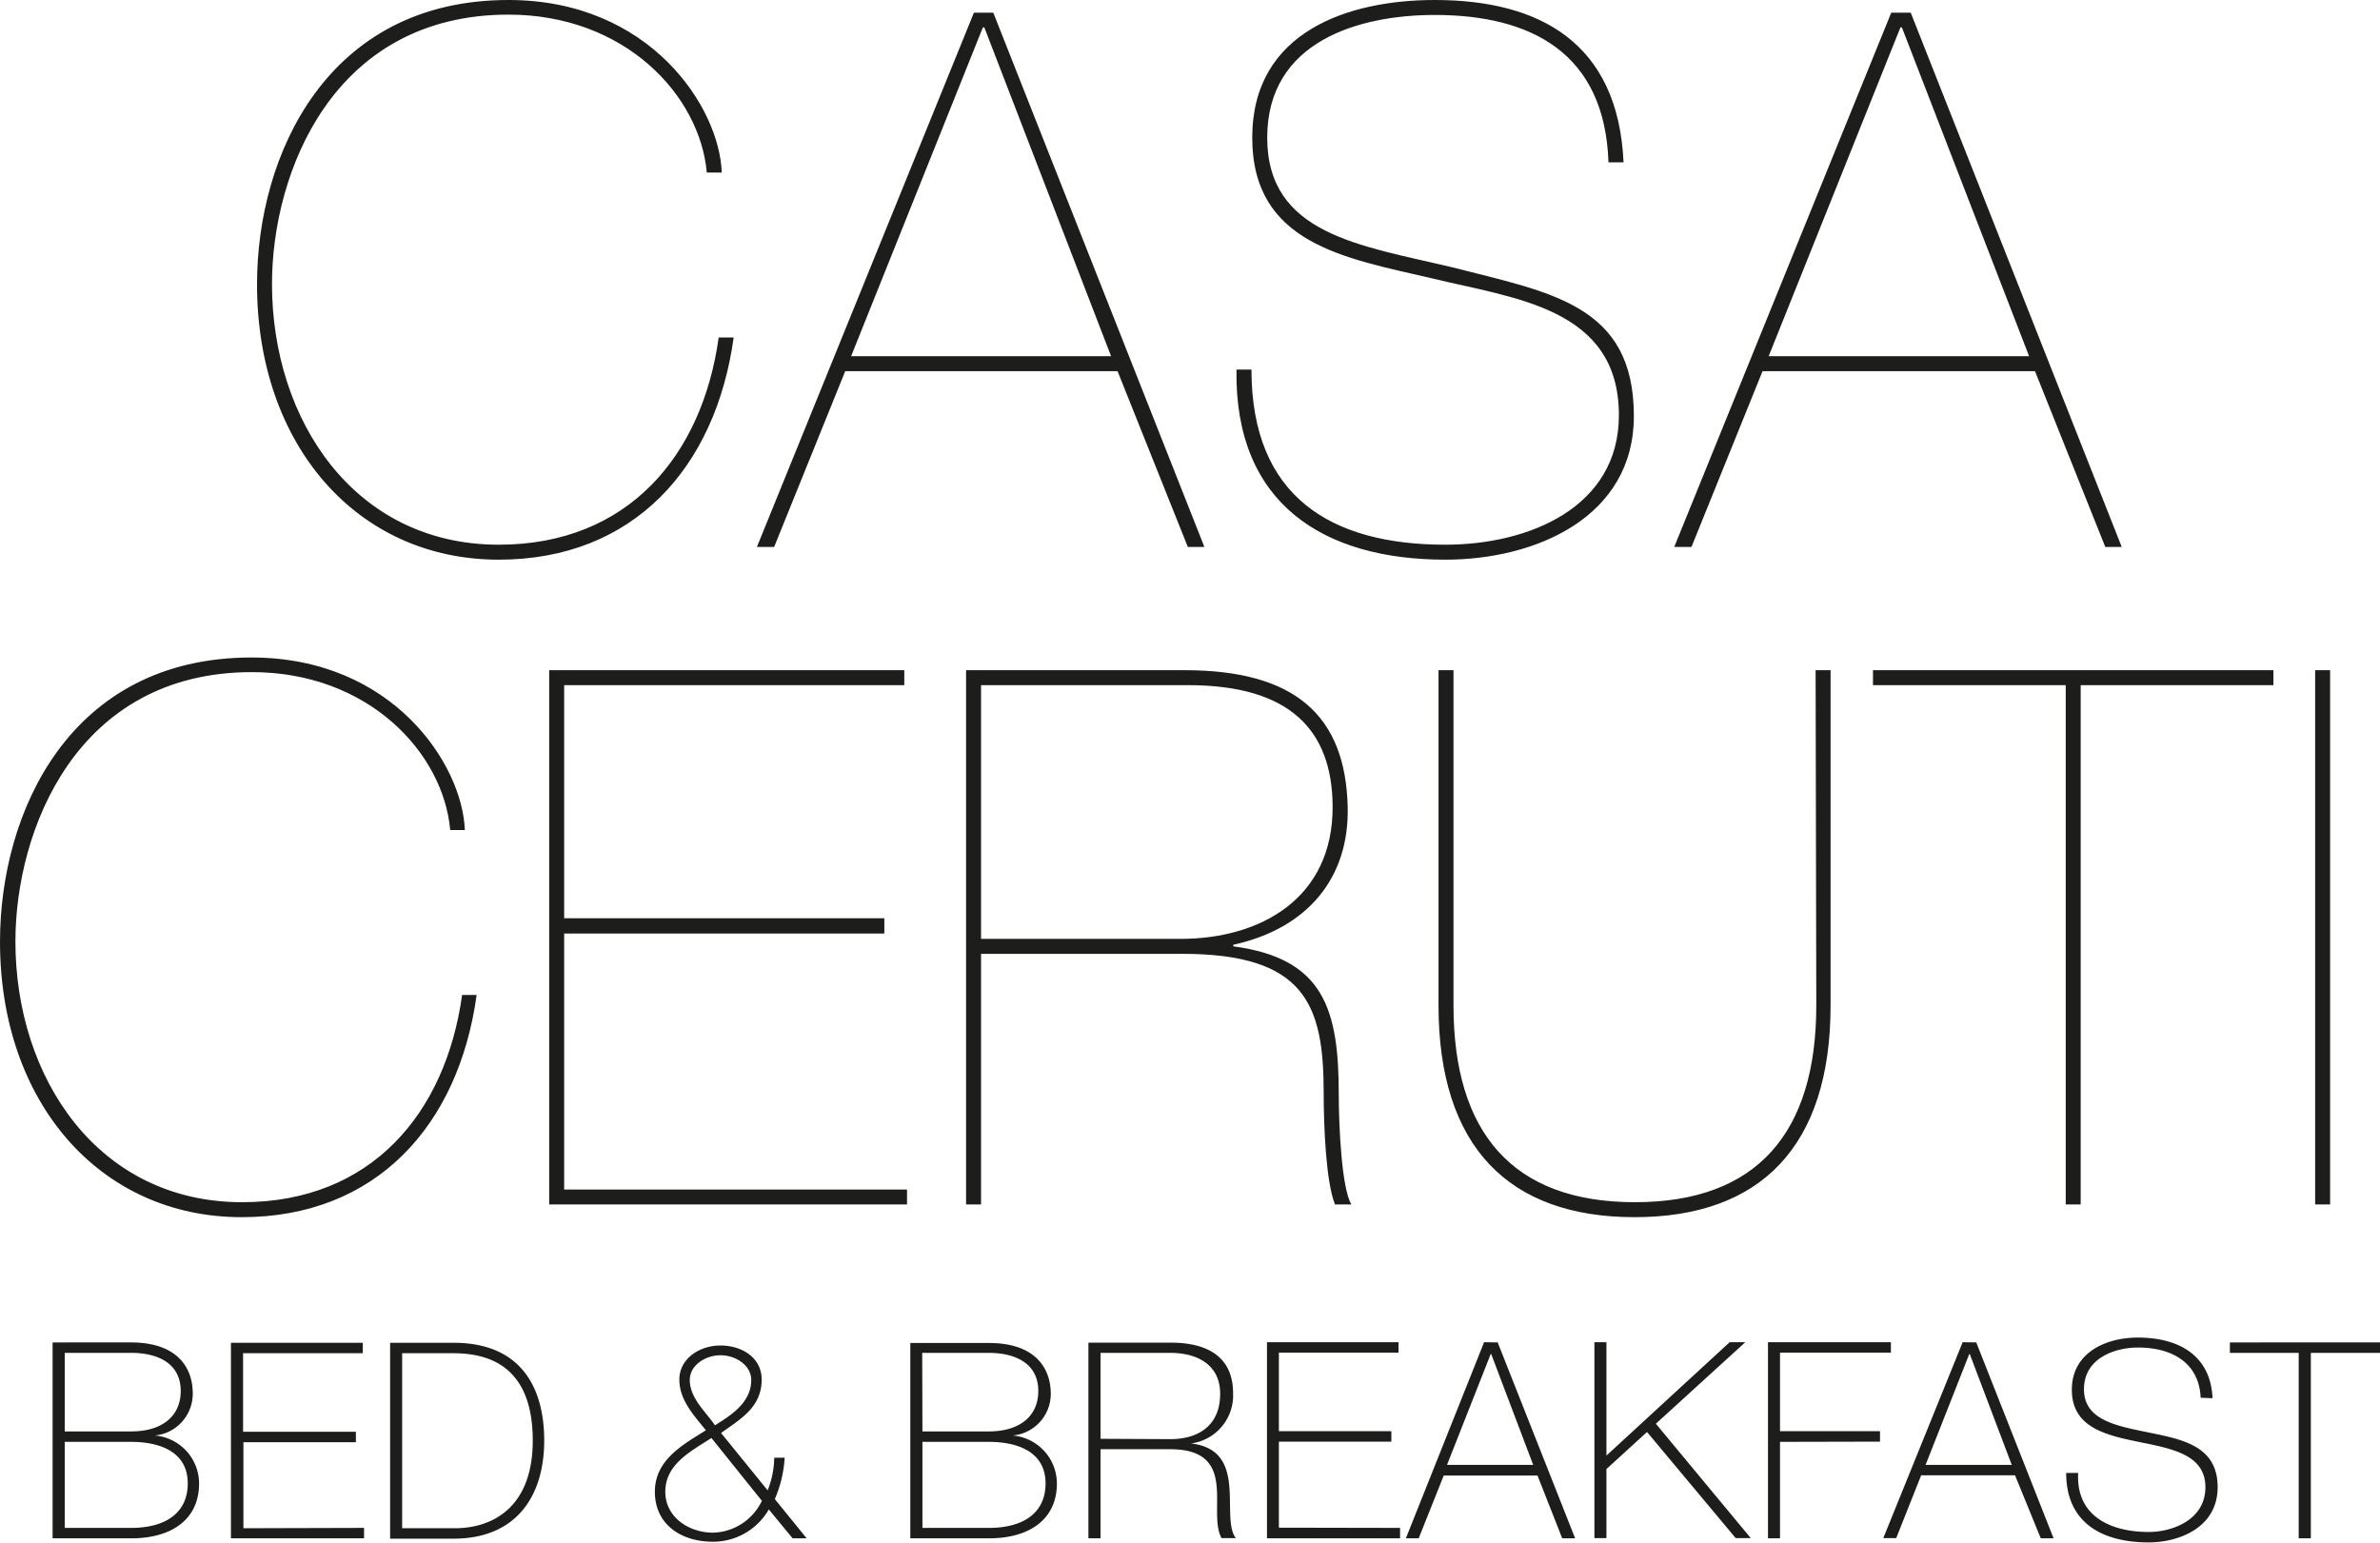
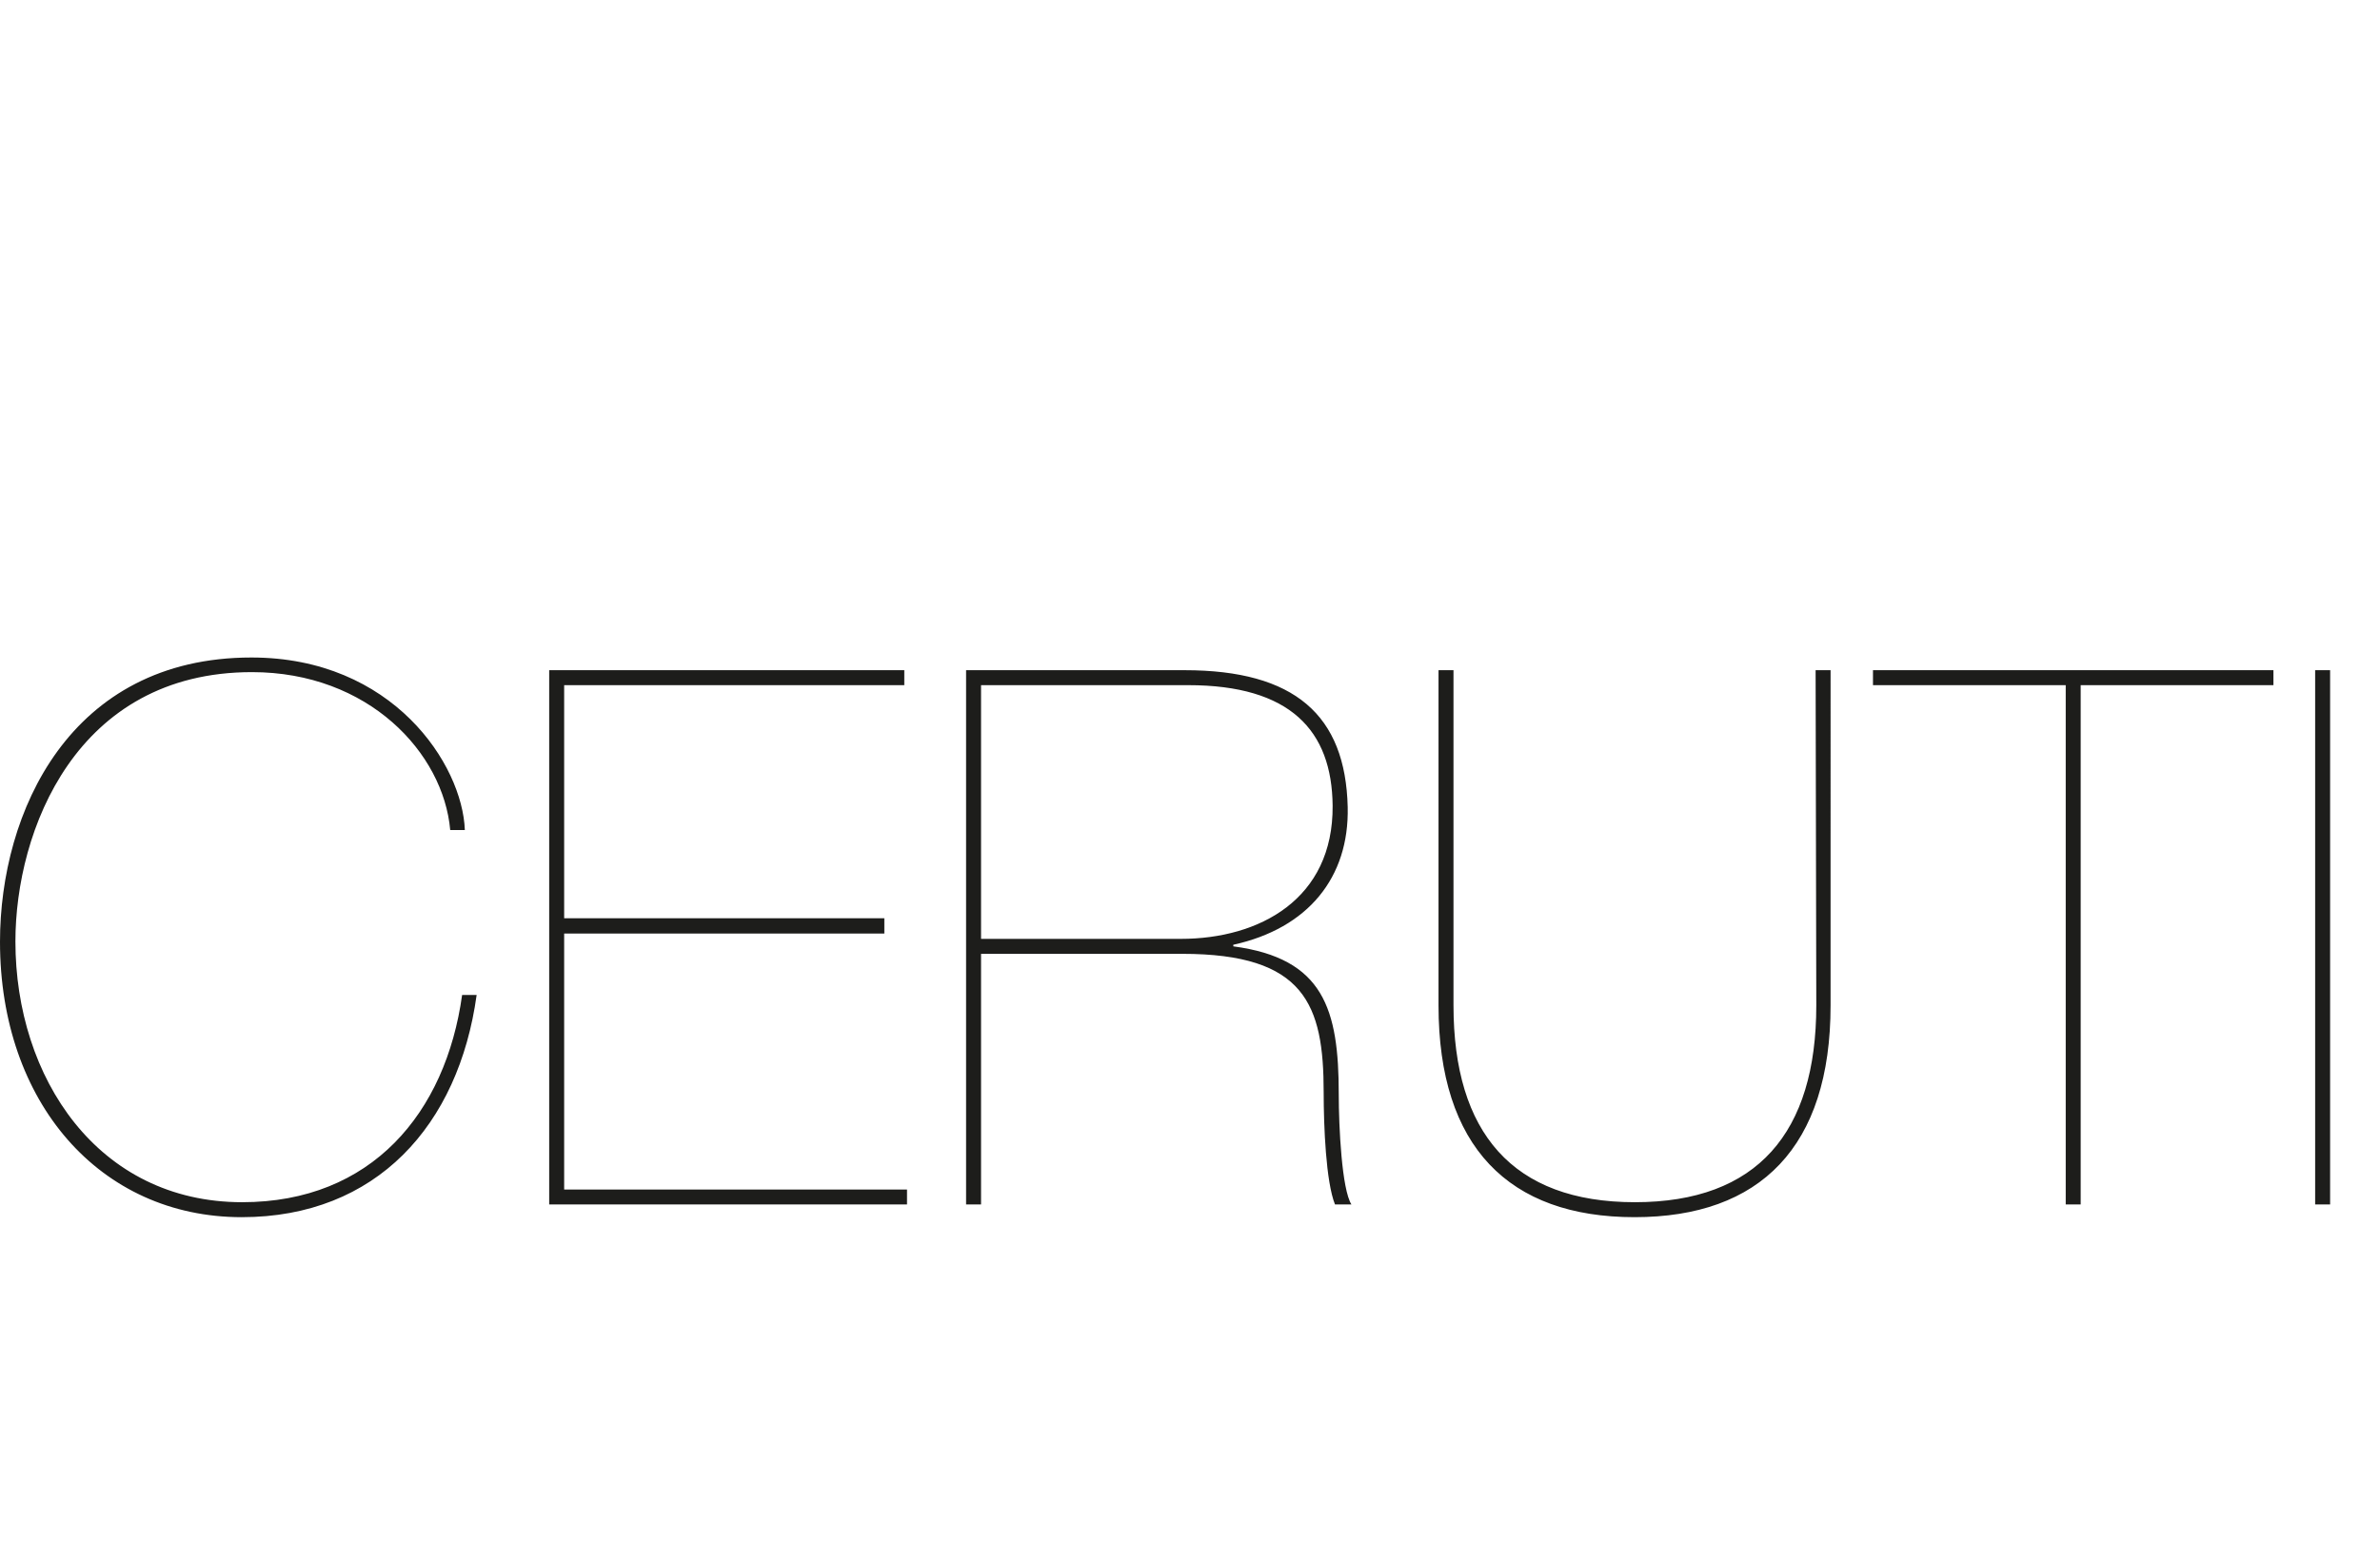
<svg xmlns="http://www.w3.org/2000/svg" viewBox="0 0 209.92 136.12">
  <defs>
    <style>.cls-1{fill:#1d1d1b;}</style>
  </defs>
  <title>Risorsa 2</title>
  <g id="Livello_2" data-name="Livello 2">
    <g id="Livello_1-2" data-name="Livello 1">
      <path class="cls-1" d="M204.2,106.25h1.32V59.12H204.2Zm-22-45.81v45.81h1.32V60.44h17V59.12H165.2v1.32Zm-22,28.25c0,11.22-5.21,17.36-16,17.36s-16-6.14-16-17.36V59.12h-1.32V88.69c0,12.47,6.2,18.68,17.29,18.68s17.29-6.21,17.29-18.68V59.12h-1.32ZM86.53,84.14h17.75c10.82,0,12.47,4.48,12.47,12.21,0,3,.2,7.92,1,9.9h1.45c-.85-1.32-1.12-6.87-1.12-9.71,0-7.52-1.32-12-9.3-13.06v-.14c6.6-1.45,10.23-5.94,10.09-12.14-.19-8.12-4.68-12.08-14.38-12.08H85.21v47.13h1.32Zm0-23.7h18.28c9,0,12.67,4,12.73,10.63.07,8.25-6.46,11.75-13.39,11.75H86.53ZM49.76,82.35H78V81H49.76V60.44h30V59.12H48.44v47.13H80v-1.32H49.76Zm-9,5.42c-1.45,10.42-8,18.28-19.4,18.28-12.74,0-20-11-20-23,0-9.77,5.35-23.76,20.86-23.76,10.29,0,16.89,7.13,17.49,13.93H41C40.79,67.44,34.65,58,22.18,58,6.14,58,0,71.66,0,83.08c0,14.12,8.78,24.29,21.32,24.29,11.88,0,19.14-8.12,20.72-19.6Z" />
-       <path class="cls-1" d="M179.49,32.74l6.2,15.51h1.45L168.53,1.12h-1.72L147.67,48.25h1.52l6.27-15.51ZM156,31.42l11.62-29h.13l11.22,29Zm-12.8-17.1C142.72,3.76,135.79,0,126.55,0c-7.59,0-16.1,2.77-16.1,12.14s8.18,10.63,15.84,12.41c7.26,1.78,16.5,2.58,16.5,12.08,0,8.12-7.92,11.42-15.31,11.42-10,0-17.1-4.16-17.1-15.45h-1.32c-.19,11.88,7.73,16.77,18.42,16.77,8,0,16.63-3.76,16.63-12.67,0-9.84-7.33-10.89-16.1-13.14-8.06-1.91-16.24-2.9-16.24-11.42s8.12-10.82,14.78-10.82c8.52,0,15,3.37,15.32,13ZM98.57,32.74l6.2,15.51h1.46L87.61,1.12H85.9L66.76,48.25h1.52l6.27-15.51Zm-23.5-1.32,11.62-29h.13L98,31.42ZM63.39,29.77c-1.45,10.42-8,18.28-19.4,18.28-12.74,0-20-11-20-23,0-9.77,5.35-23.76,20.86-23.76,10.29,0,16.89,7.13,17.49,13.93h1.32C63.46,9.44,57.32,0,44.85,0c-16,0-22.18,13.66-22.18,25.08,0,14.12,8.78,24.29,21.32,24.29,11.88,0,19.14-8.12,20.72-19.6Z" />
-       <path class="cls-1" d="M202.75,119.34V135.7h1.07V119.34h6.1v-.92H196.68v.92Zm-7.6,4c-.17-3.8-3-5.35-6.6-5.35-2.74,0-5.81,1.29-5.81,4.6s2.95,4,5.88,4.6,5.9,1.11,5.9,4-2.92,3.95-5,3.95c-3.41,0-6.43-1.43-6.22-5.21h-1.06c0,4.46,3.24,6.13,7.28,6.13,2.64,0,6.08-1.29,6.08-4.87s-3-4.19-5.91-4.79-5.88-1.07-5.88-3.85,2.79-3.68,4.75-3.68c3.19,0,5.42,1.48,5.54,4.43Zm-25.31,5.88,3.85-9.77h.05l3.7,9.77Zm3.27-10.82-7,17.28h1.14l2.2-5.54h8.28L180,135.7h1.13l-6.82-17.28Zm-7.29,8.77v-.92H157v-6.93h9.78v-.92H155.94V135.7H157v-8.51Zm-25.19,8.51h1.06v-6.09l3.58-3.27,7.82,9.36h1.33l-8.37-10.09,7.89-7.19h-1.38l-10.87,10v-10h-1.06Zm-13-6.46,3.85-9.77h.05l3.7,9.77Zm3.27-10.82L124,135.7h1.13l2.21-5.54h8.27l2.18,5.54h1.14l-6.83-17.28Zm-18.1,16.36v-7.59h9.92v-.92h-9.92v-6.93h10.55v-.92H111.75V135.7h11.74v-.92ZM96,135.7h1.07v-7.86h6.15c3,0,3.84,1.35,4.06,3s-.19,3.66.46,4.84H109c-.7-.92-.41-2.85-.58-4.64s-.8-3.41-3.37-3.71v0a4.27,4.27,0,0,0,3.71-4.43c0-3.34-2.45-4.46-5.47-4.46H96Zm1.07-8.78v-7.58h6.15c2.32,0,4.4,1,4.4,3.61,0,2.78-1.89,4-4.4,4Zm-15.73-7.58h5.86c2.29,0,4.38.88,4.38,3.37,0,2.1-1.5,3.56-4.38,3.56H81.36ZM80.29,135.7h6.93c3.6,0,6-1.69,6-4.84a4.26,4.26,0,0,0-3.9-4.23l0,0a3.69,3.69,0,0,0,3.36-3.68c0-2.22-1.33-4.48-5.44-4.48H80.29Zm1.07-8.51h5.86c2.27,0,5,.72,5,3.67,0,2.57-1.92,3.92-5,3.92H81.36ZM69.91,135.7h1.24l-2.81-3.46a10.9,10.9,0,0,0,.87-3.65h-.92a8.26,8.26,0,0,1-.58,2.88l-4.11-5.06c1.69-1.23,3.58-2.25,3.58-4.72,0-1.93-1.75-3-3.63-3s-3.63,1.18-3.63,3,1.28,3.15,2.34,4.48c-2,1.26-4.5,2.59-4.5,5.42S60,136,62.89,136a5.67,5.67,0,0,0,4.92-2.85Zm-2.71-3.31a4.91,4.91,0,0,1-4.31,2.81c-2.1,0-4.21-1.34-4.21-3.61,0-2.44,2.28-3.58,4.07-4.74Zm-4.14-6.66c-.77-1.16-2.22-2.37-2.22-4,0-1.3,1.38-2.18,2.71-2.18s2.71.88,2.71,2.18c0,2-1.79,3.12-3.2,4m-28.65,10H40c5.55,0,8-3.77,8-8.66,0-4.38-1.82-8.62-8-8.62H34.41Zm1.06-16.36H39.9c2.57,0,7.09.63,7.09,7.7,0,6-3.65,7.74-6.87,7.74H35.47Zm-14,15.44v-7.59h9.92v-.92H21.44v-6.93H32v-.92H20.37V135.7H32.11v-.92ZM5.71,119.34h5.85c2.3,0,4.38.88,4.38,3.37,0,2.1-1.5,3.56-4.38,3.56H5.71ZM4.64,135.7h6.92c3.61,0,6-1.69,6-4.84a4.26,4.26,0,0,0-3.9-4.23l0,0A3.7,3.7,0,0,0,17,122.9c0-2.22-1.33-4.48-5.45-4.48H4.64Zm1.07-8.51h5.85c2.28,0,5,.72,5,3.67,0,2.57-1.92,3.92-5,3.92H5.71Z" />
    </g>
  </g>
</svg>